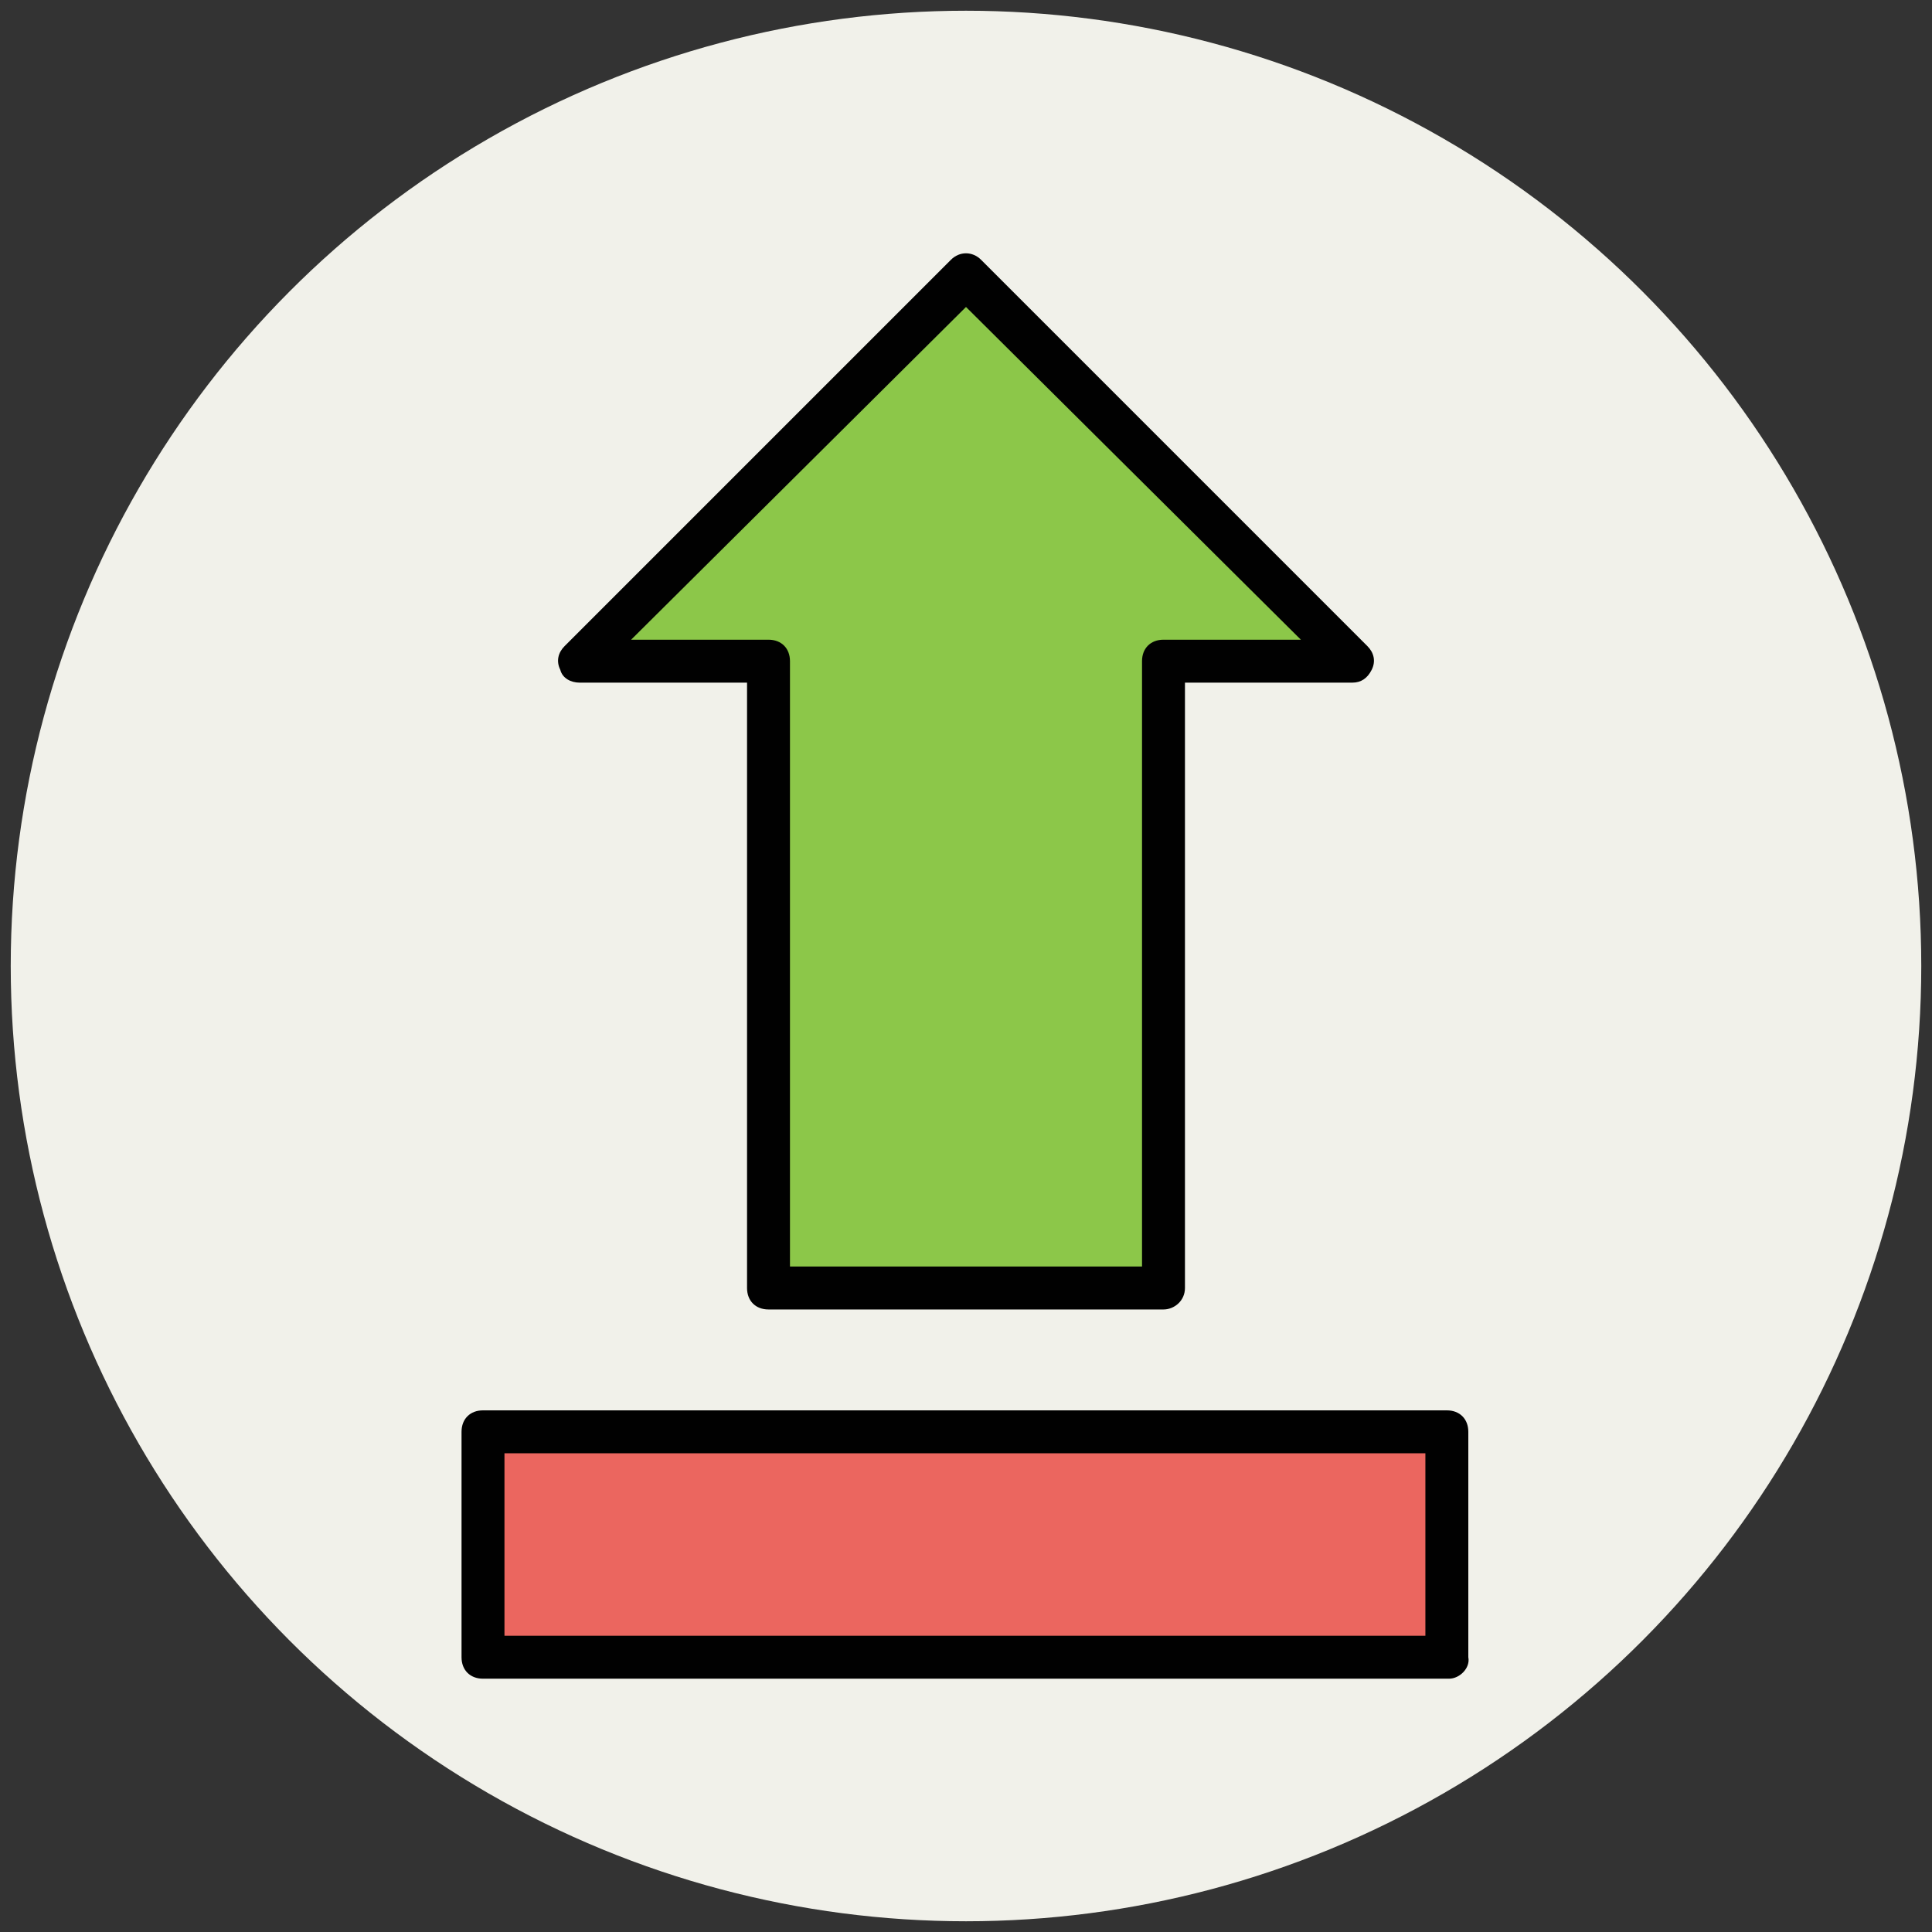
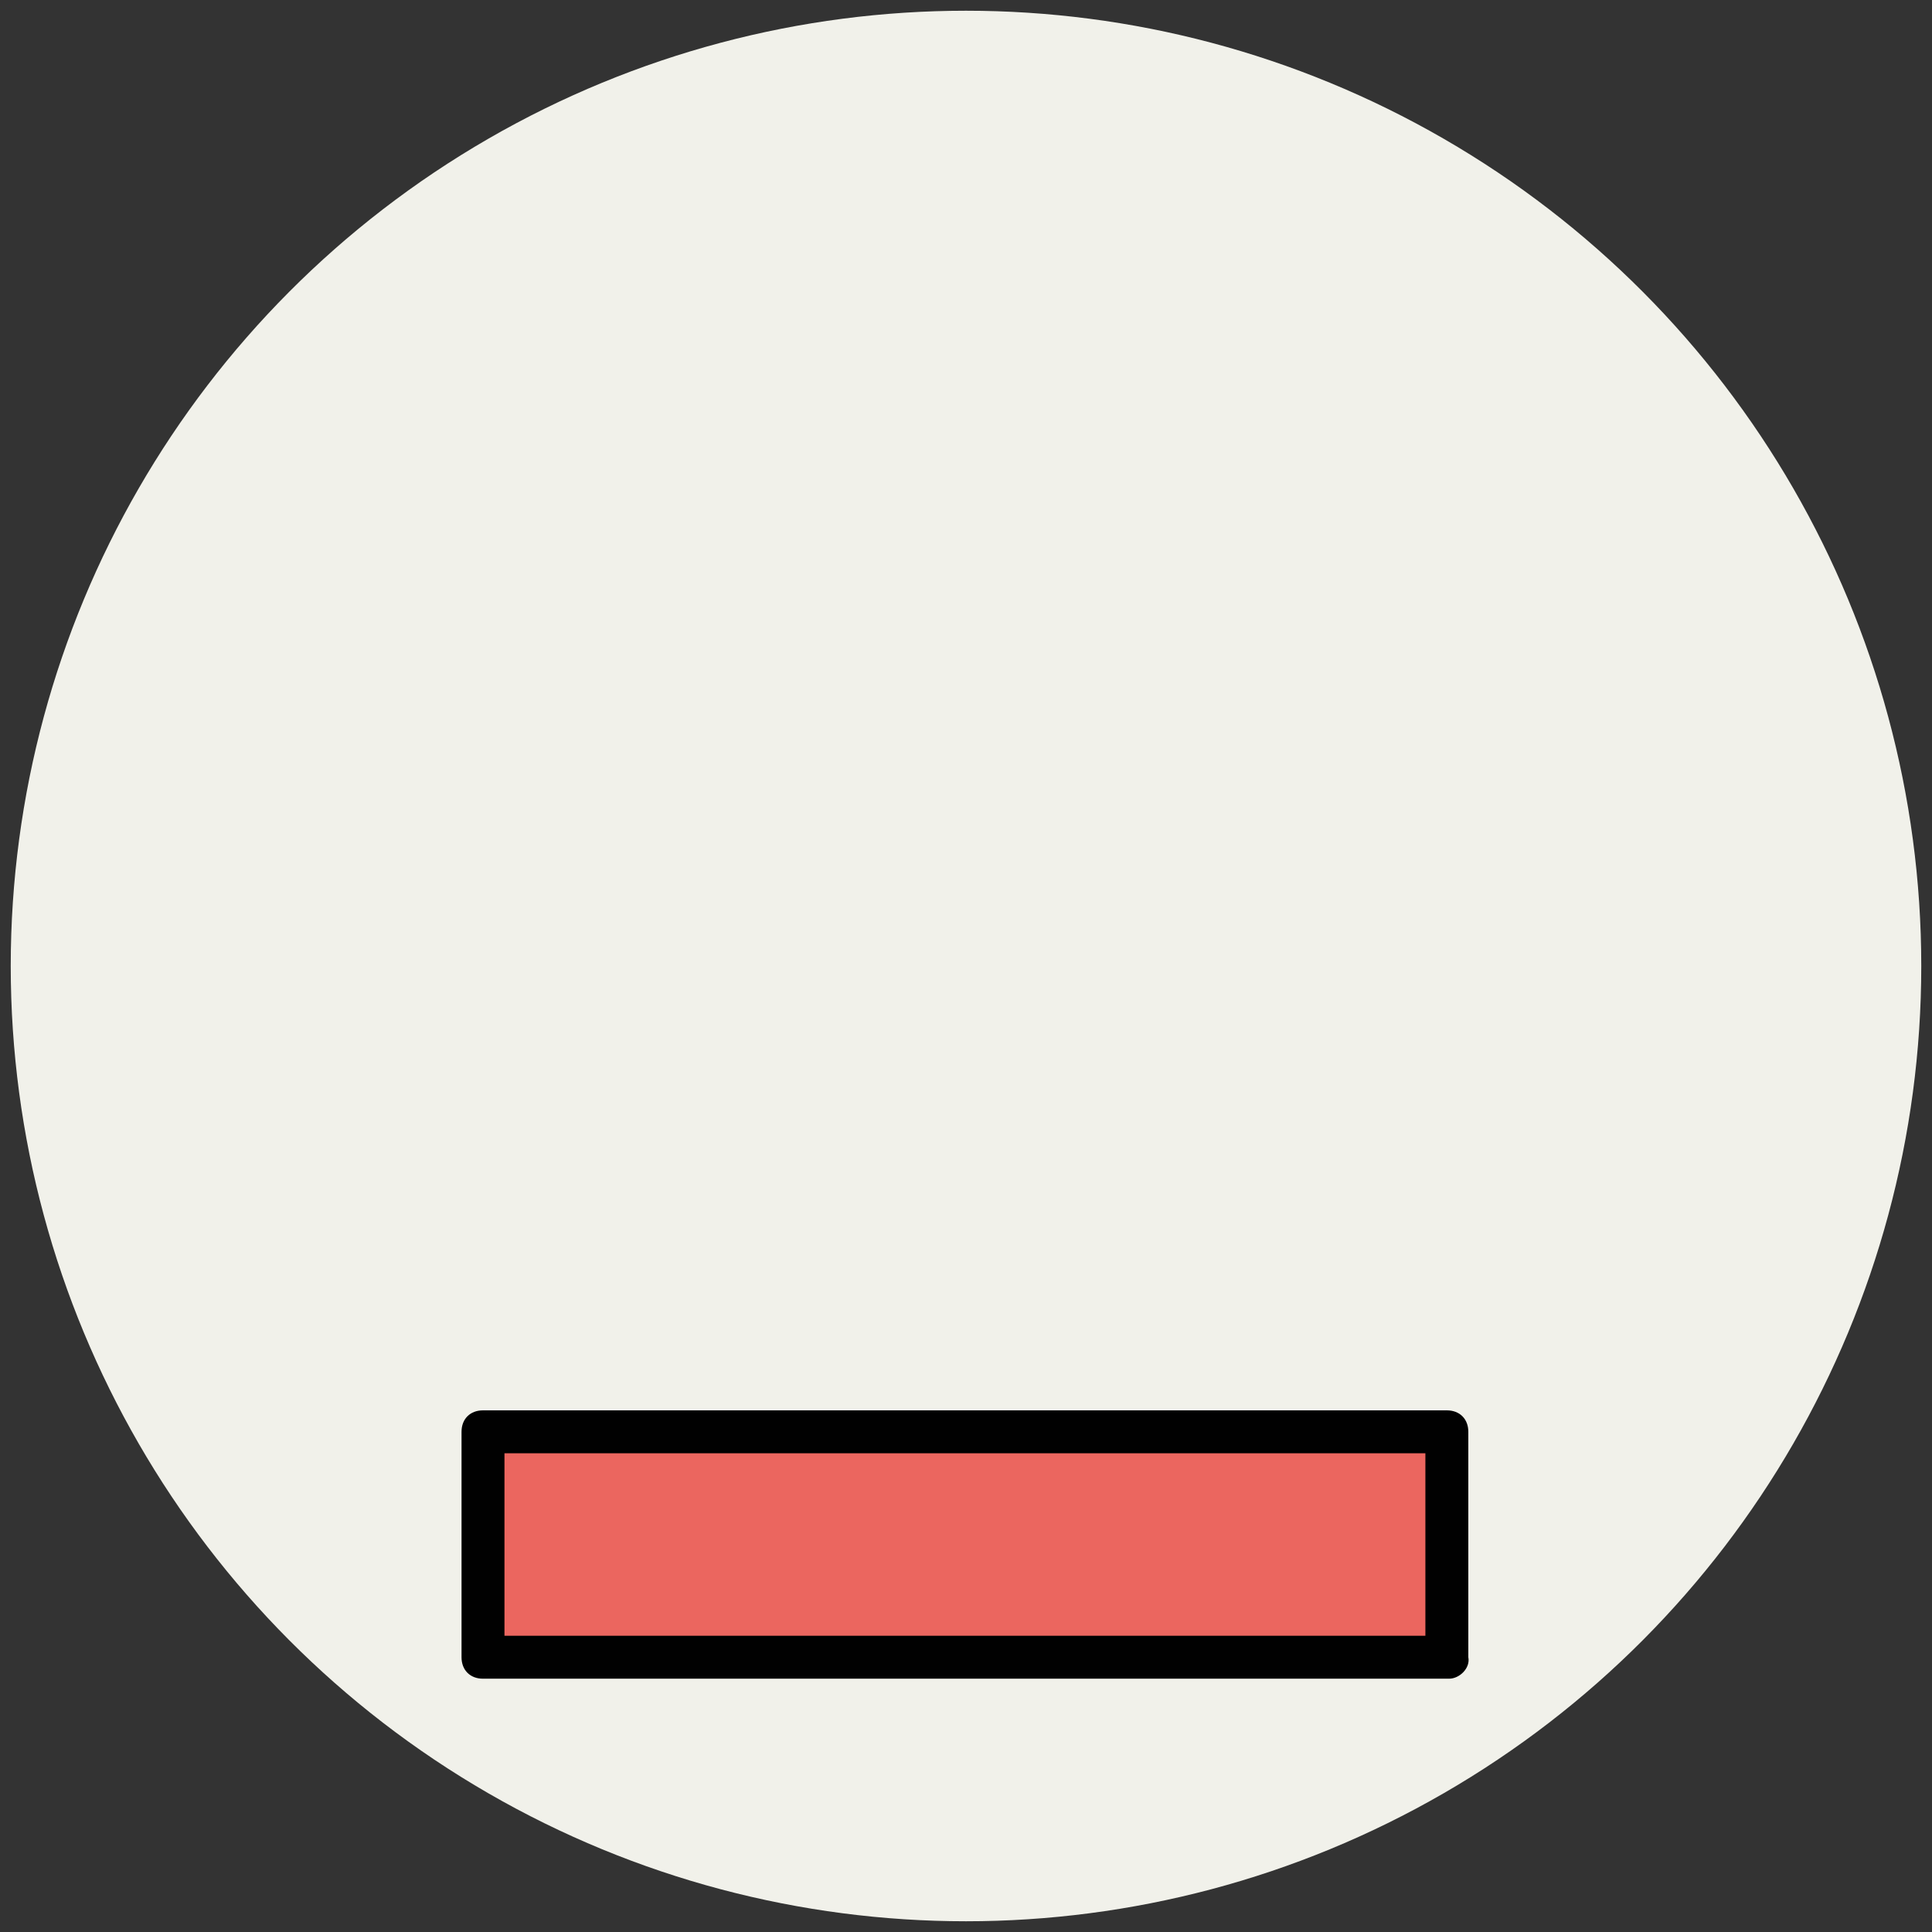
<svg xmlns="http://www.w3.org/2000/svg" version="1.1" id="Layer_1" x="0px" y="0px" viewBox="0 0 90 90" enable-background="new 0 0 90 90" xml:space="preserve">
  <rect x="0" y="0" width="90" height="90" fill="#333333" stroke="none" />
  <g>
    <circle fill="#F1F1EA" cx="45" cy="45" r="44.5" />
  </g>
  <g>
    <g>
      <rect x="22.5" y="66.7" fill="#EB665F" width="44.9" height="10.5" />
      <path fill="#010101" d="M67.5,78.2H22.5c-0.6,0-1-0.4-1-1V66.7c0-0.6,0.4-1,1-1h44.9c0.6,0,1,0.4,1,1v10.5    C68.5,77.7,68,78.2,67.5,78.2z M23.5,76.2h42.9v-8.5H23.5V76.2z" />
    </g>
    <g>
-       <polygon fill="#8CC749" points="45,12.8 27,30.8 35.8,30.8 35.8,60 54.2,60 54.2,30.8 63,30.8   " />
-       <path fill="#010101" d="M54.2,61H35.8c-0.6,0-1-0.4-1-1V31.8H27c-0.4,0-0.8-0.2-0.9-0.6c-0.2-0.4-0.1-0.8,0.2-1.1l18-18    c0.4-0.4,1-0.4,1.4,0l18,18c0.3,0.3,0.4,0.7,0.2,1.1c-0.2,0.4-0.5,0.6-0.9,0.6h-7.8V60C55.2,60.6,54.7,61,54.2,61z M36.8,59h16.4    V30.8c0-0.6,0.4-1,1-1h6.4L45,14.3L29.4,29.8h6.4c0.6,0,1,0.4,1,1V59z" />
-     </g>
+       </g>
  </g>
</svg>